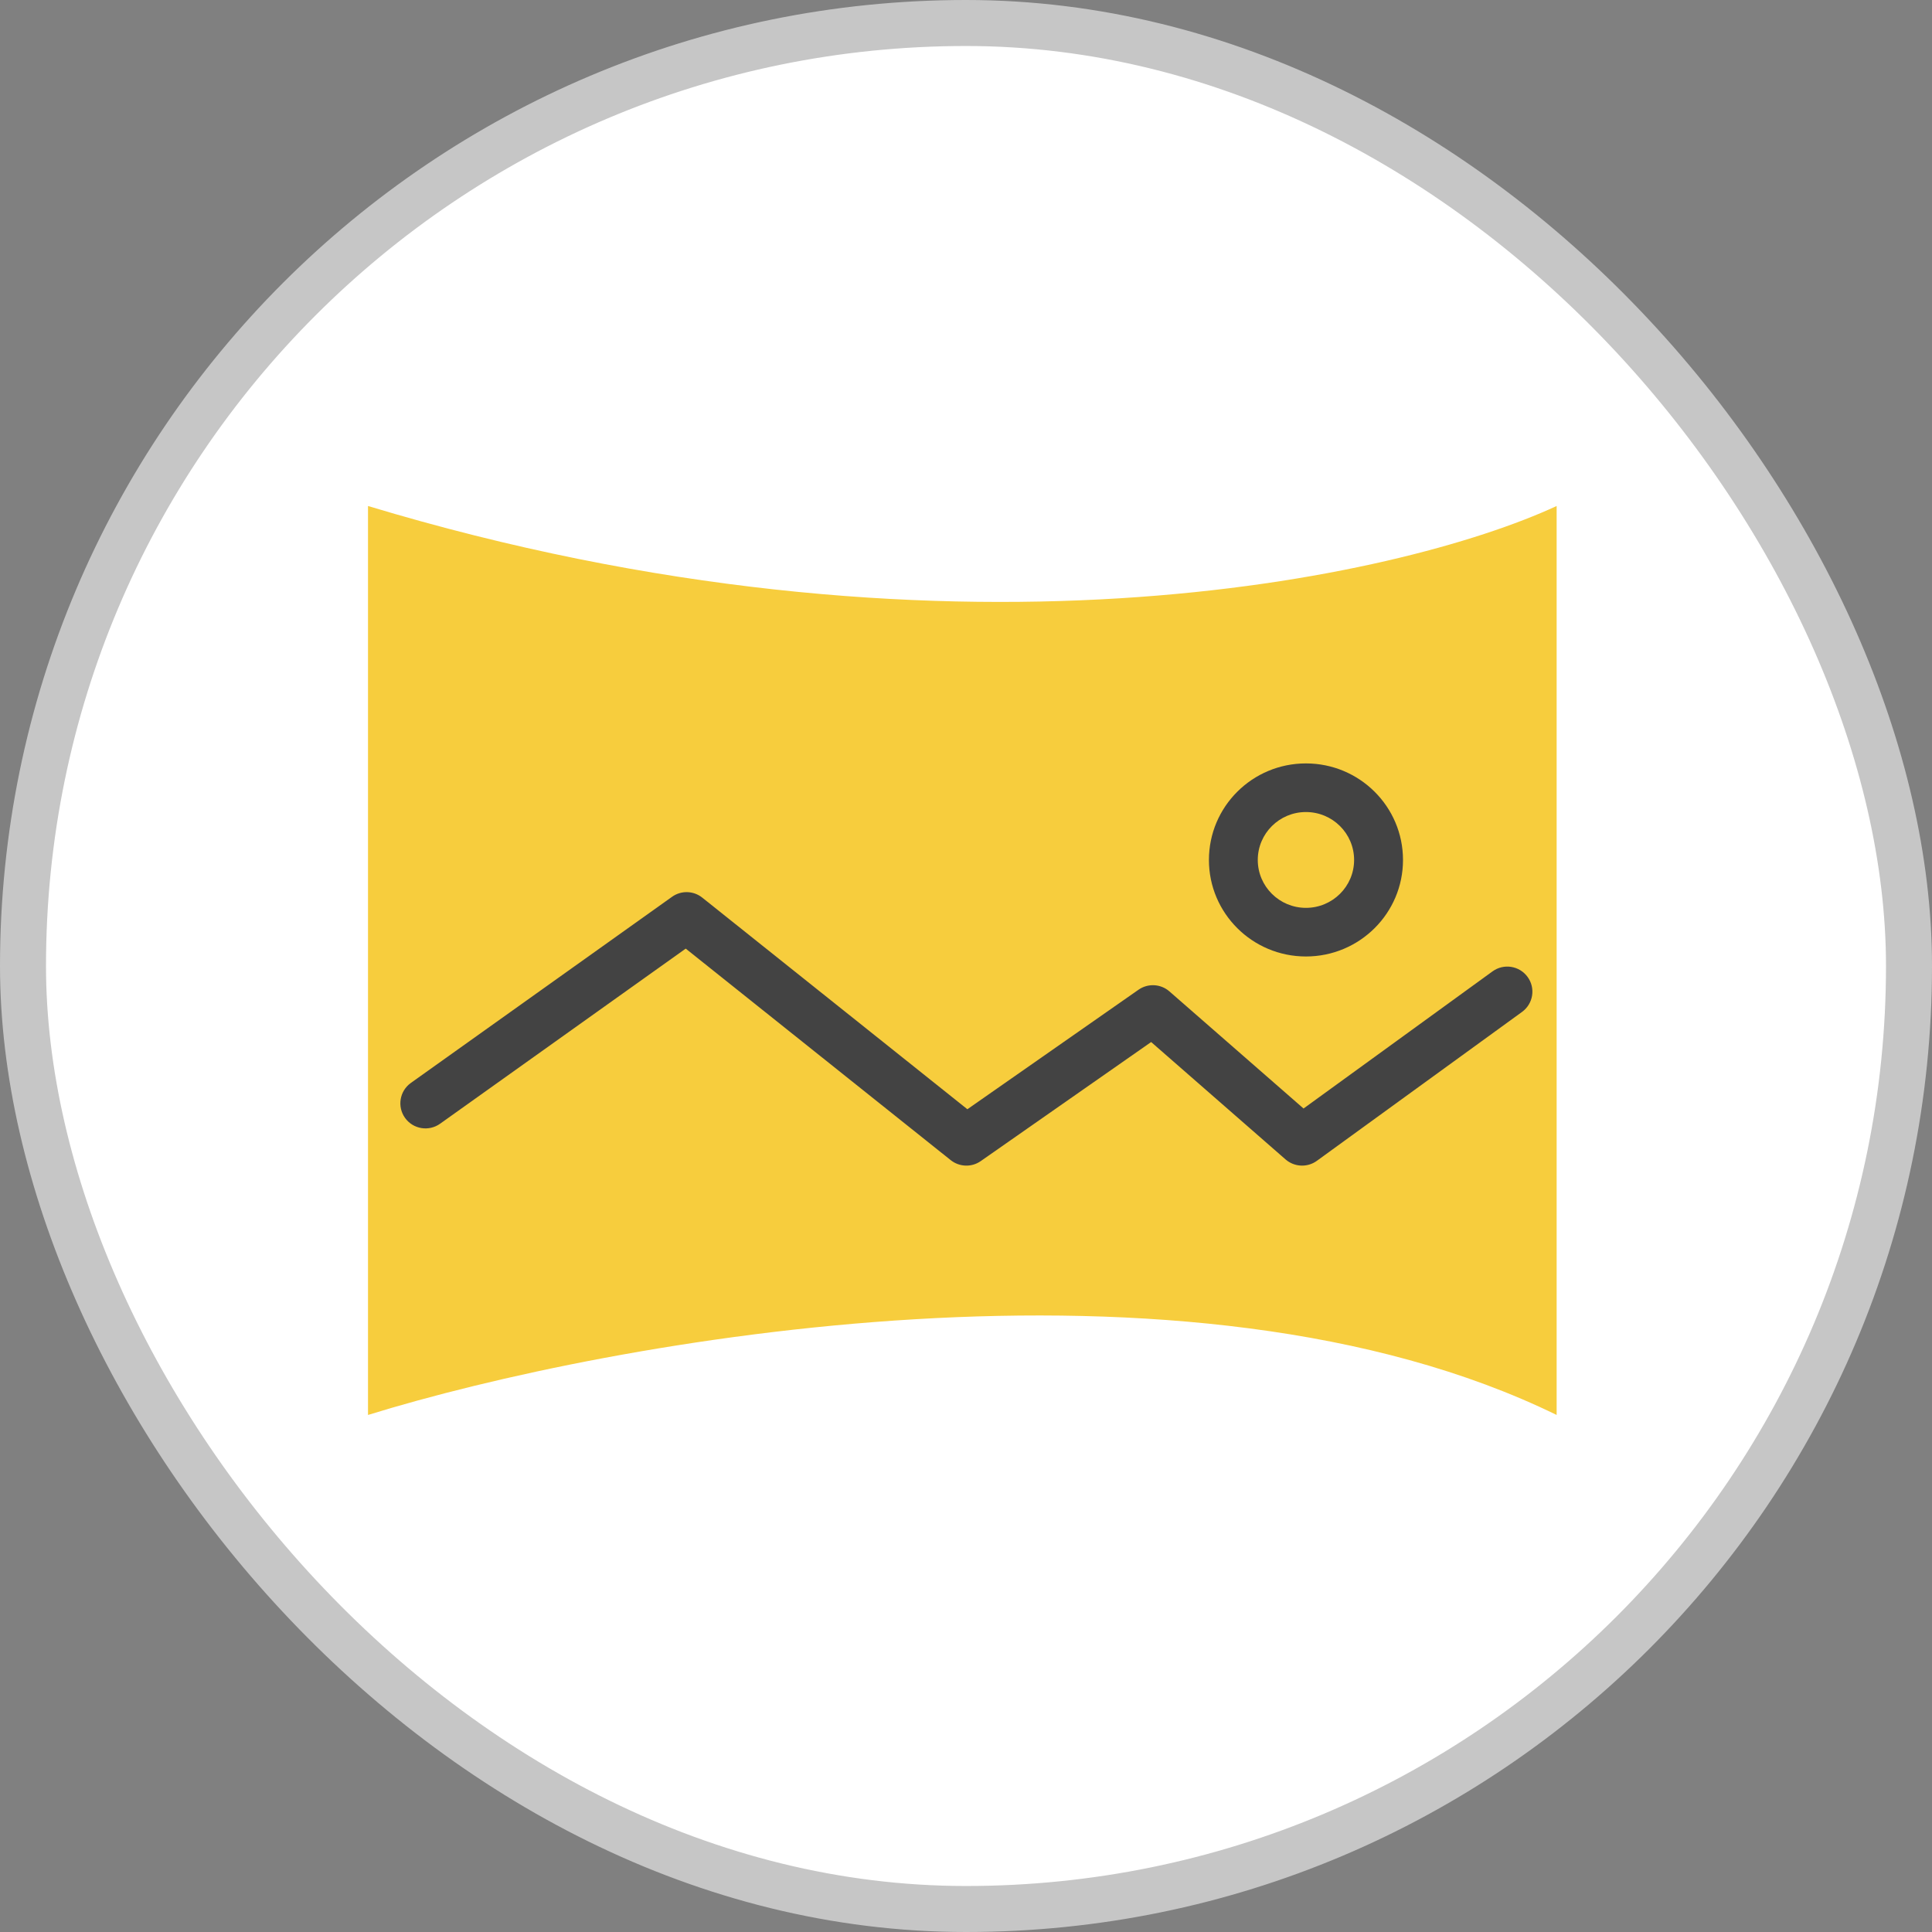
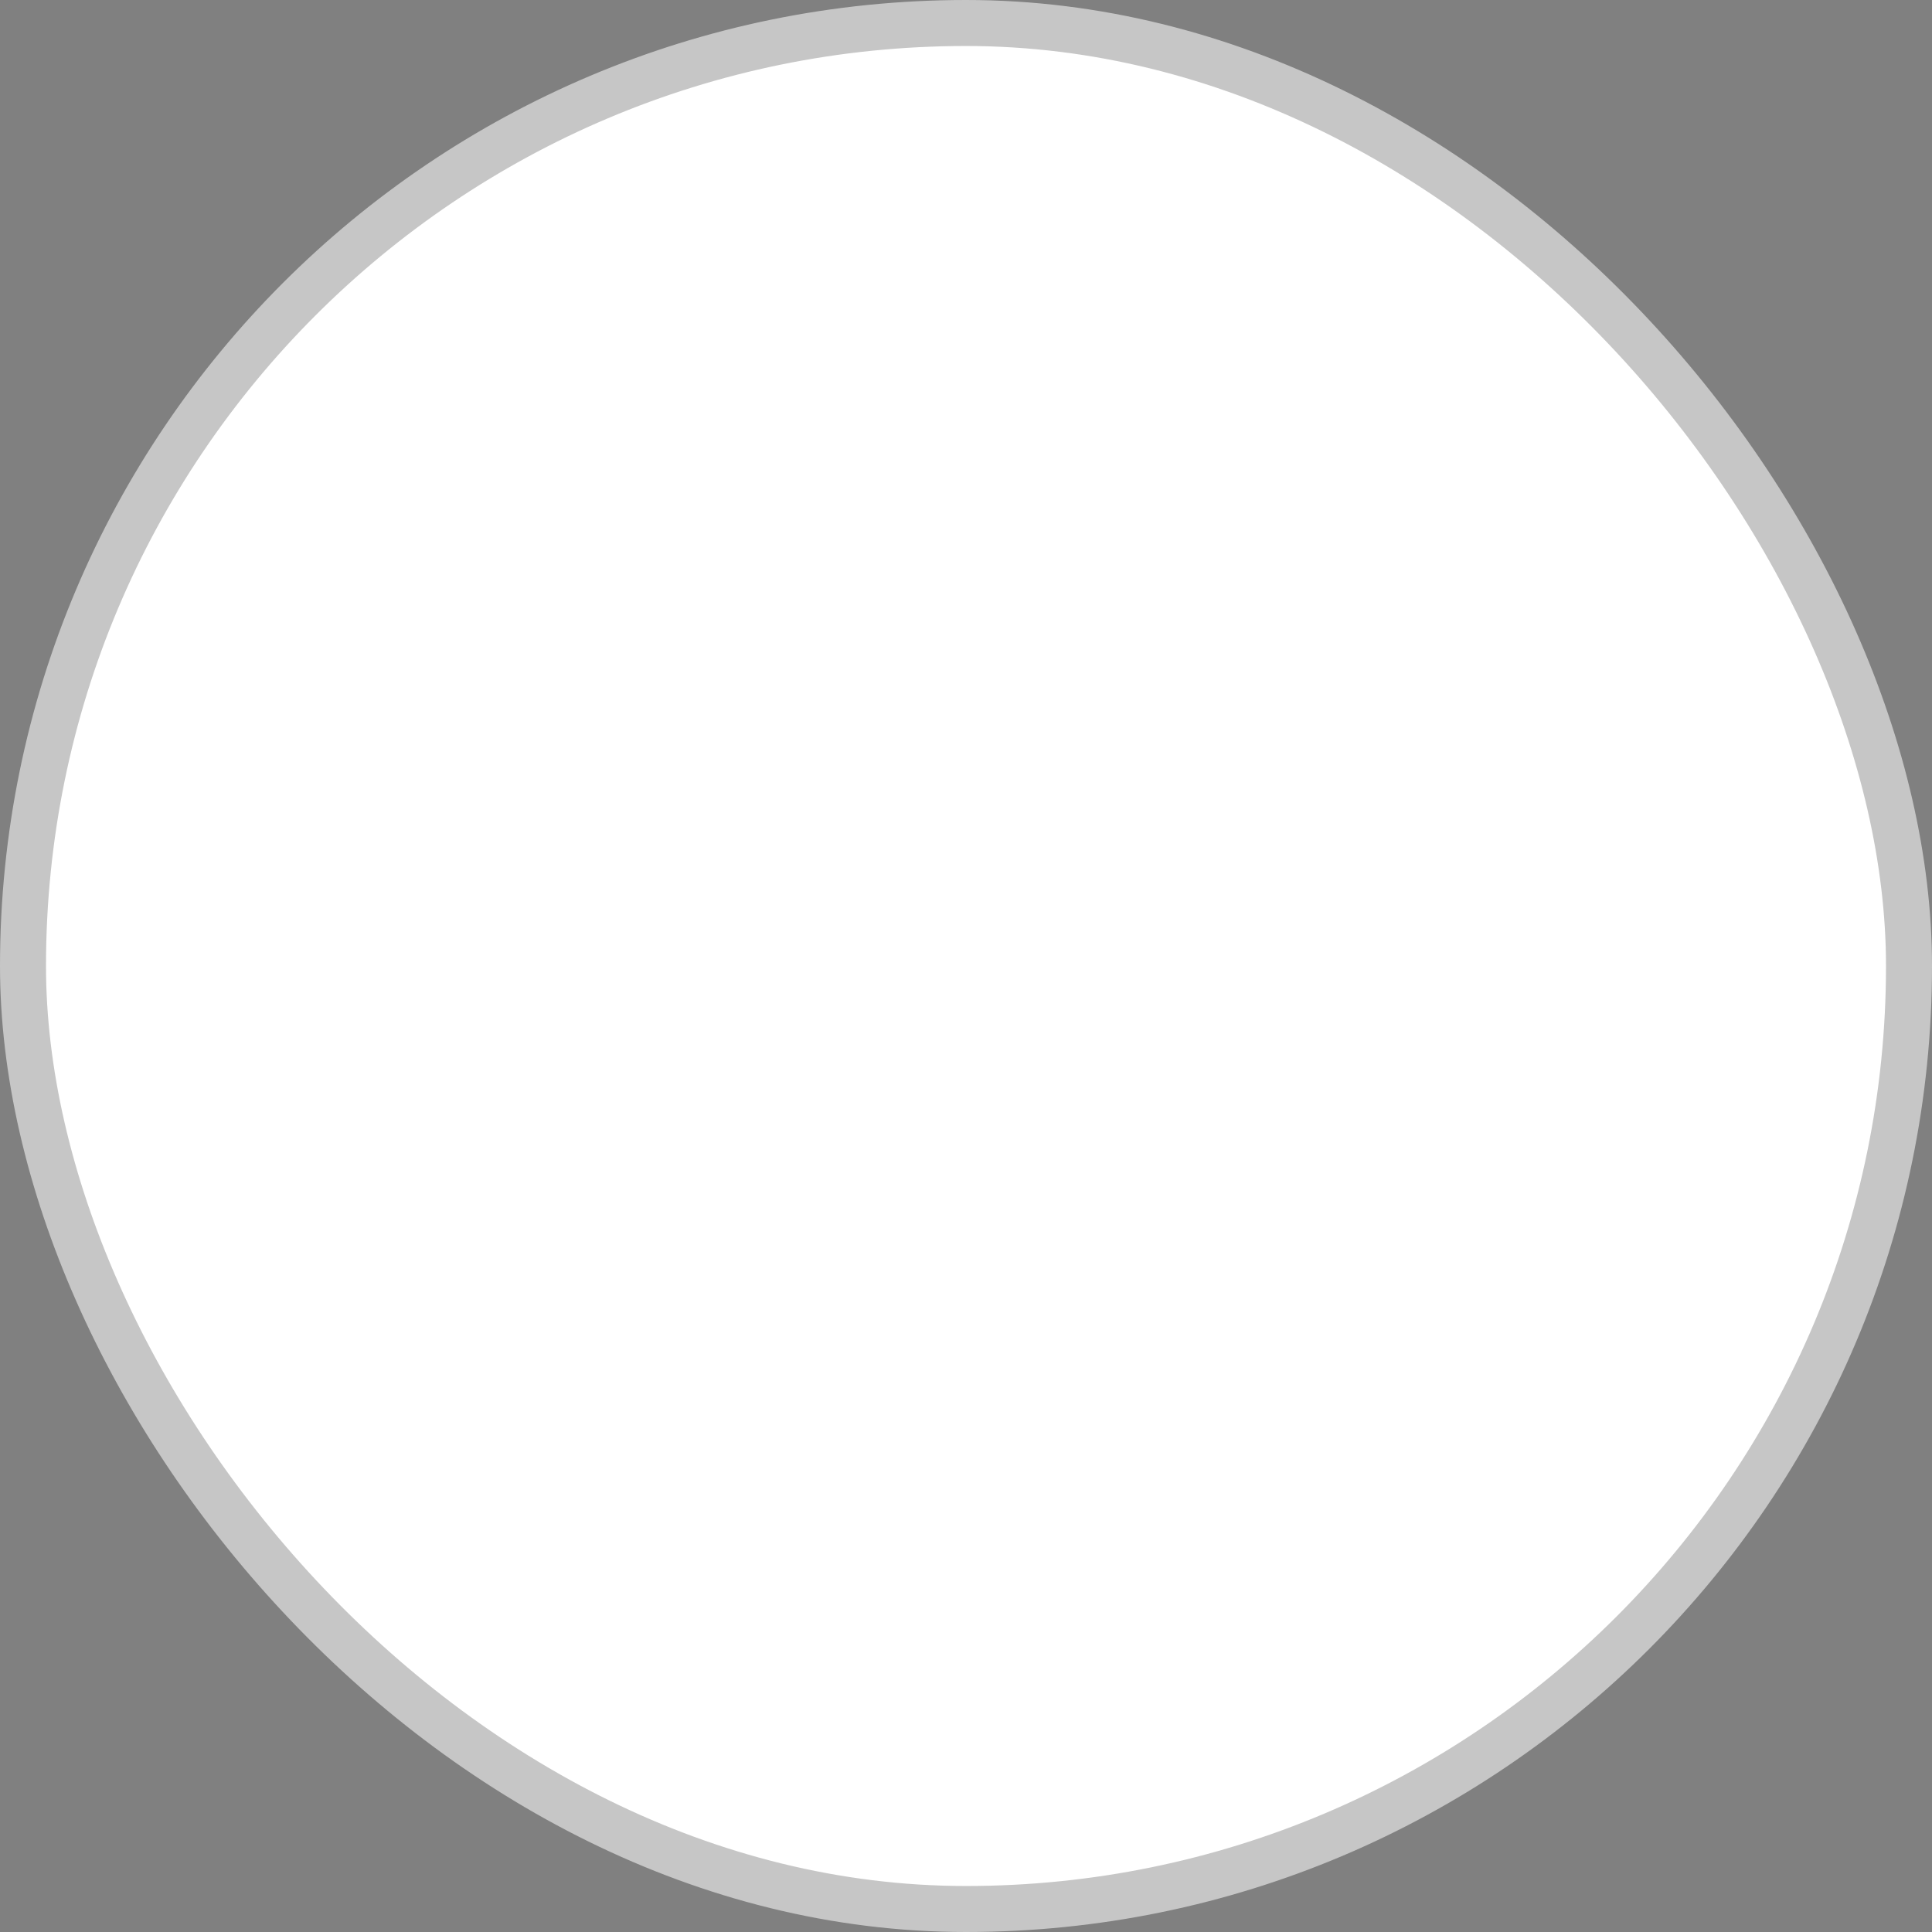
<svg xmlns="http://www.w3.org/2000/svg" width="42" height="42" viewBox="0 0 42 42" fill="none">
  <rect x="0" y="0" width="42" height="42" fill="#808080" stroke="none" />
  <rect x="0.5" y="0.5" width="41" height="41" rx="20.5" fill="white" />
-   <path d="M8 30.76V11C20.516 14.777 30.442 12.574 33.84 11V30.76C25.824 26.843 13.274 29.128 8 30.76Z" fill="#F7CD3D" />
-   <path fill-rule="evenodd" clip-rule="evenodd" d="M14.609 19.496C14.807 19.354 15.076 19.361 15.267 19.514L21.03 24.114L24.75 21.516C24.956 21.372 25.233 21.387 25.422 21.552L28.338 24.098L32.446 21.117C32.69 20.94 33.031 20.994 33.208 21.237C33.386 21.48 33.332 21.821 33.088 21.998L28.628 25.235C28.422 25.385 28.139 25.372 27.947 25.205L25.025 22.653L21.321 25.241C21.123 25.38 20.856 25.371 20.667 25.22L14.907 20.622L9.567 24.429C9.321 24.604 8.98 24.547 8.805 24.302C8.63 24.057 8.687 23.717 8.932 23.542L14.609 19.496Z" fill="#434343" />
-   <path fill-rule="evenodd" clip-rule="evenodd" d="M28.39 17.653C27.812 17.653 27.343 18.119 27.343 18.695C27.343 19.27 27.812 19.736 28.39 19.736C28.968 19.736 29.437 19.27 29.437 18.695C29.437 18.119 28.968 17.653 28.39 17.653ZM26.281 18.695C26.281 17.535 27.225 16.596 28.39 16.596C29.555 16.596 30.5 17.535 30.5 18.695C30.5 19.853 29.555 20.793 28.39 20.793C27.225 20.793 26.281 19.853 26.281 18.695Z" fill="#434343" />
  <rect x="0.5" y="0.5" width="41" height="41" rx="20.5" stroke="#C6C6C6" />
</svg>